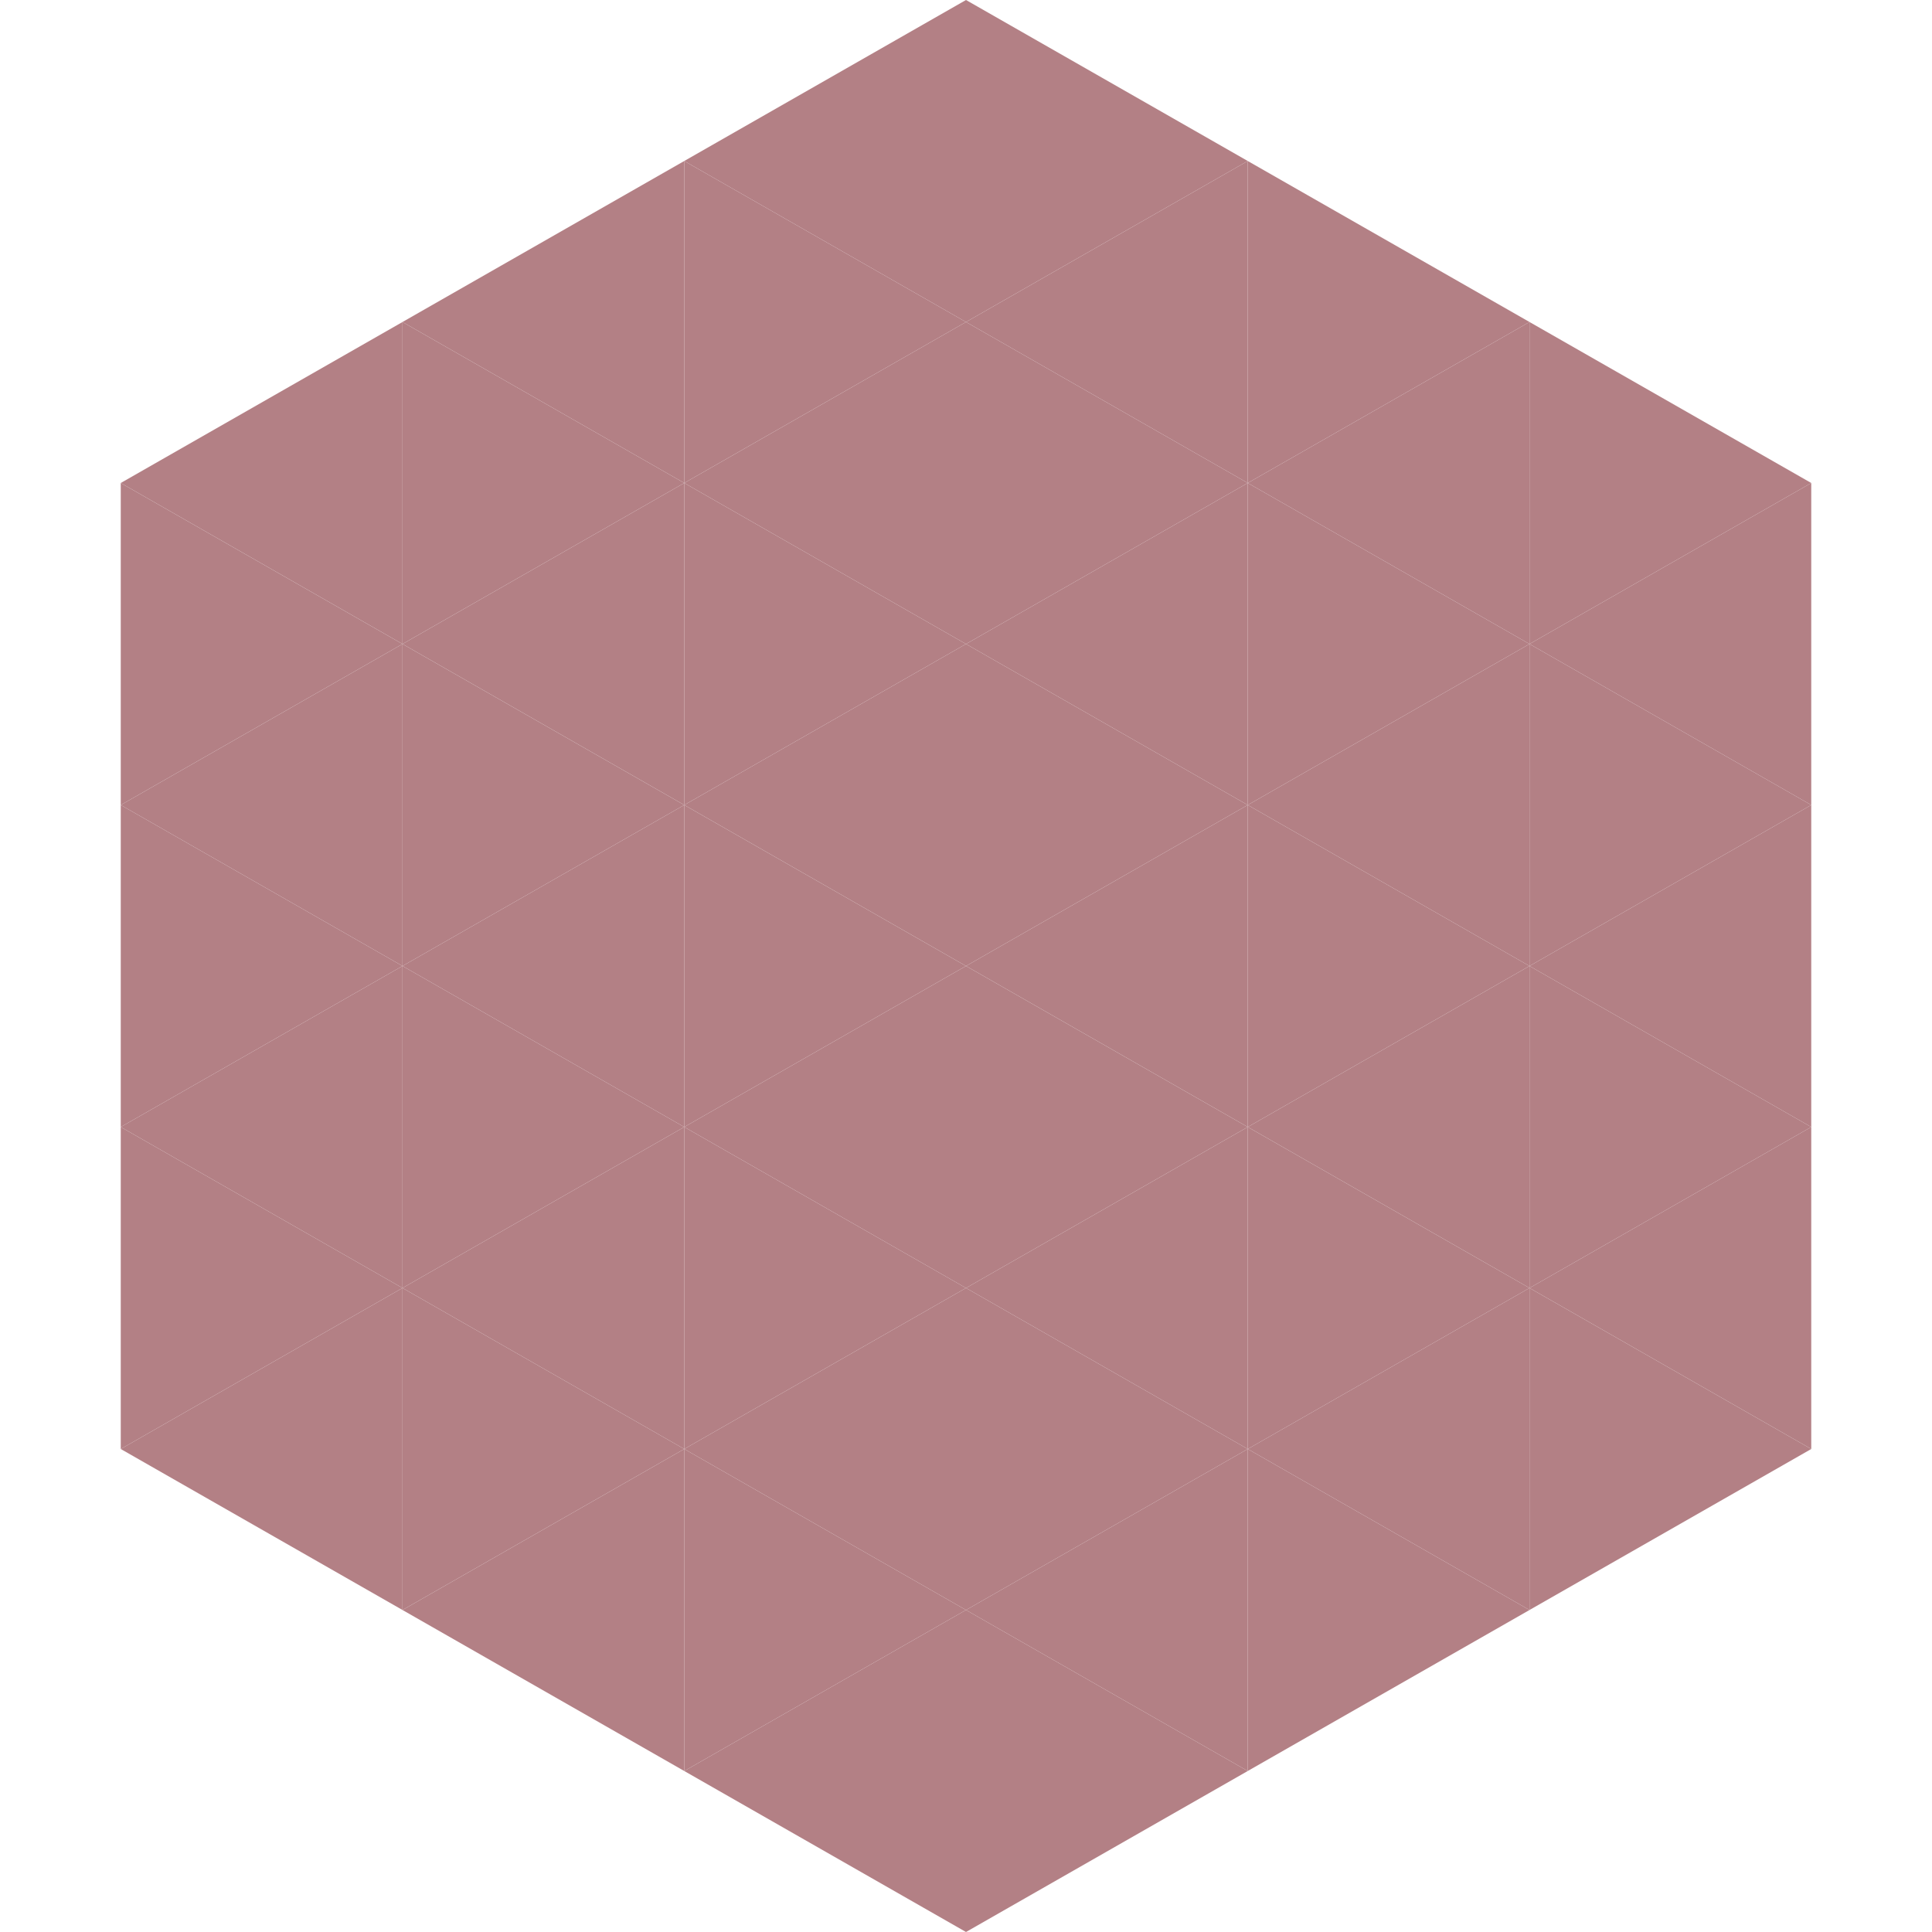
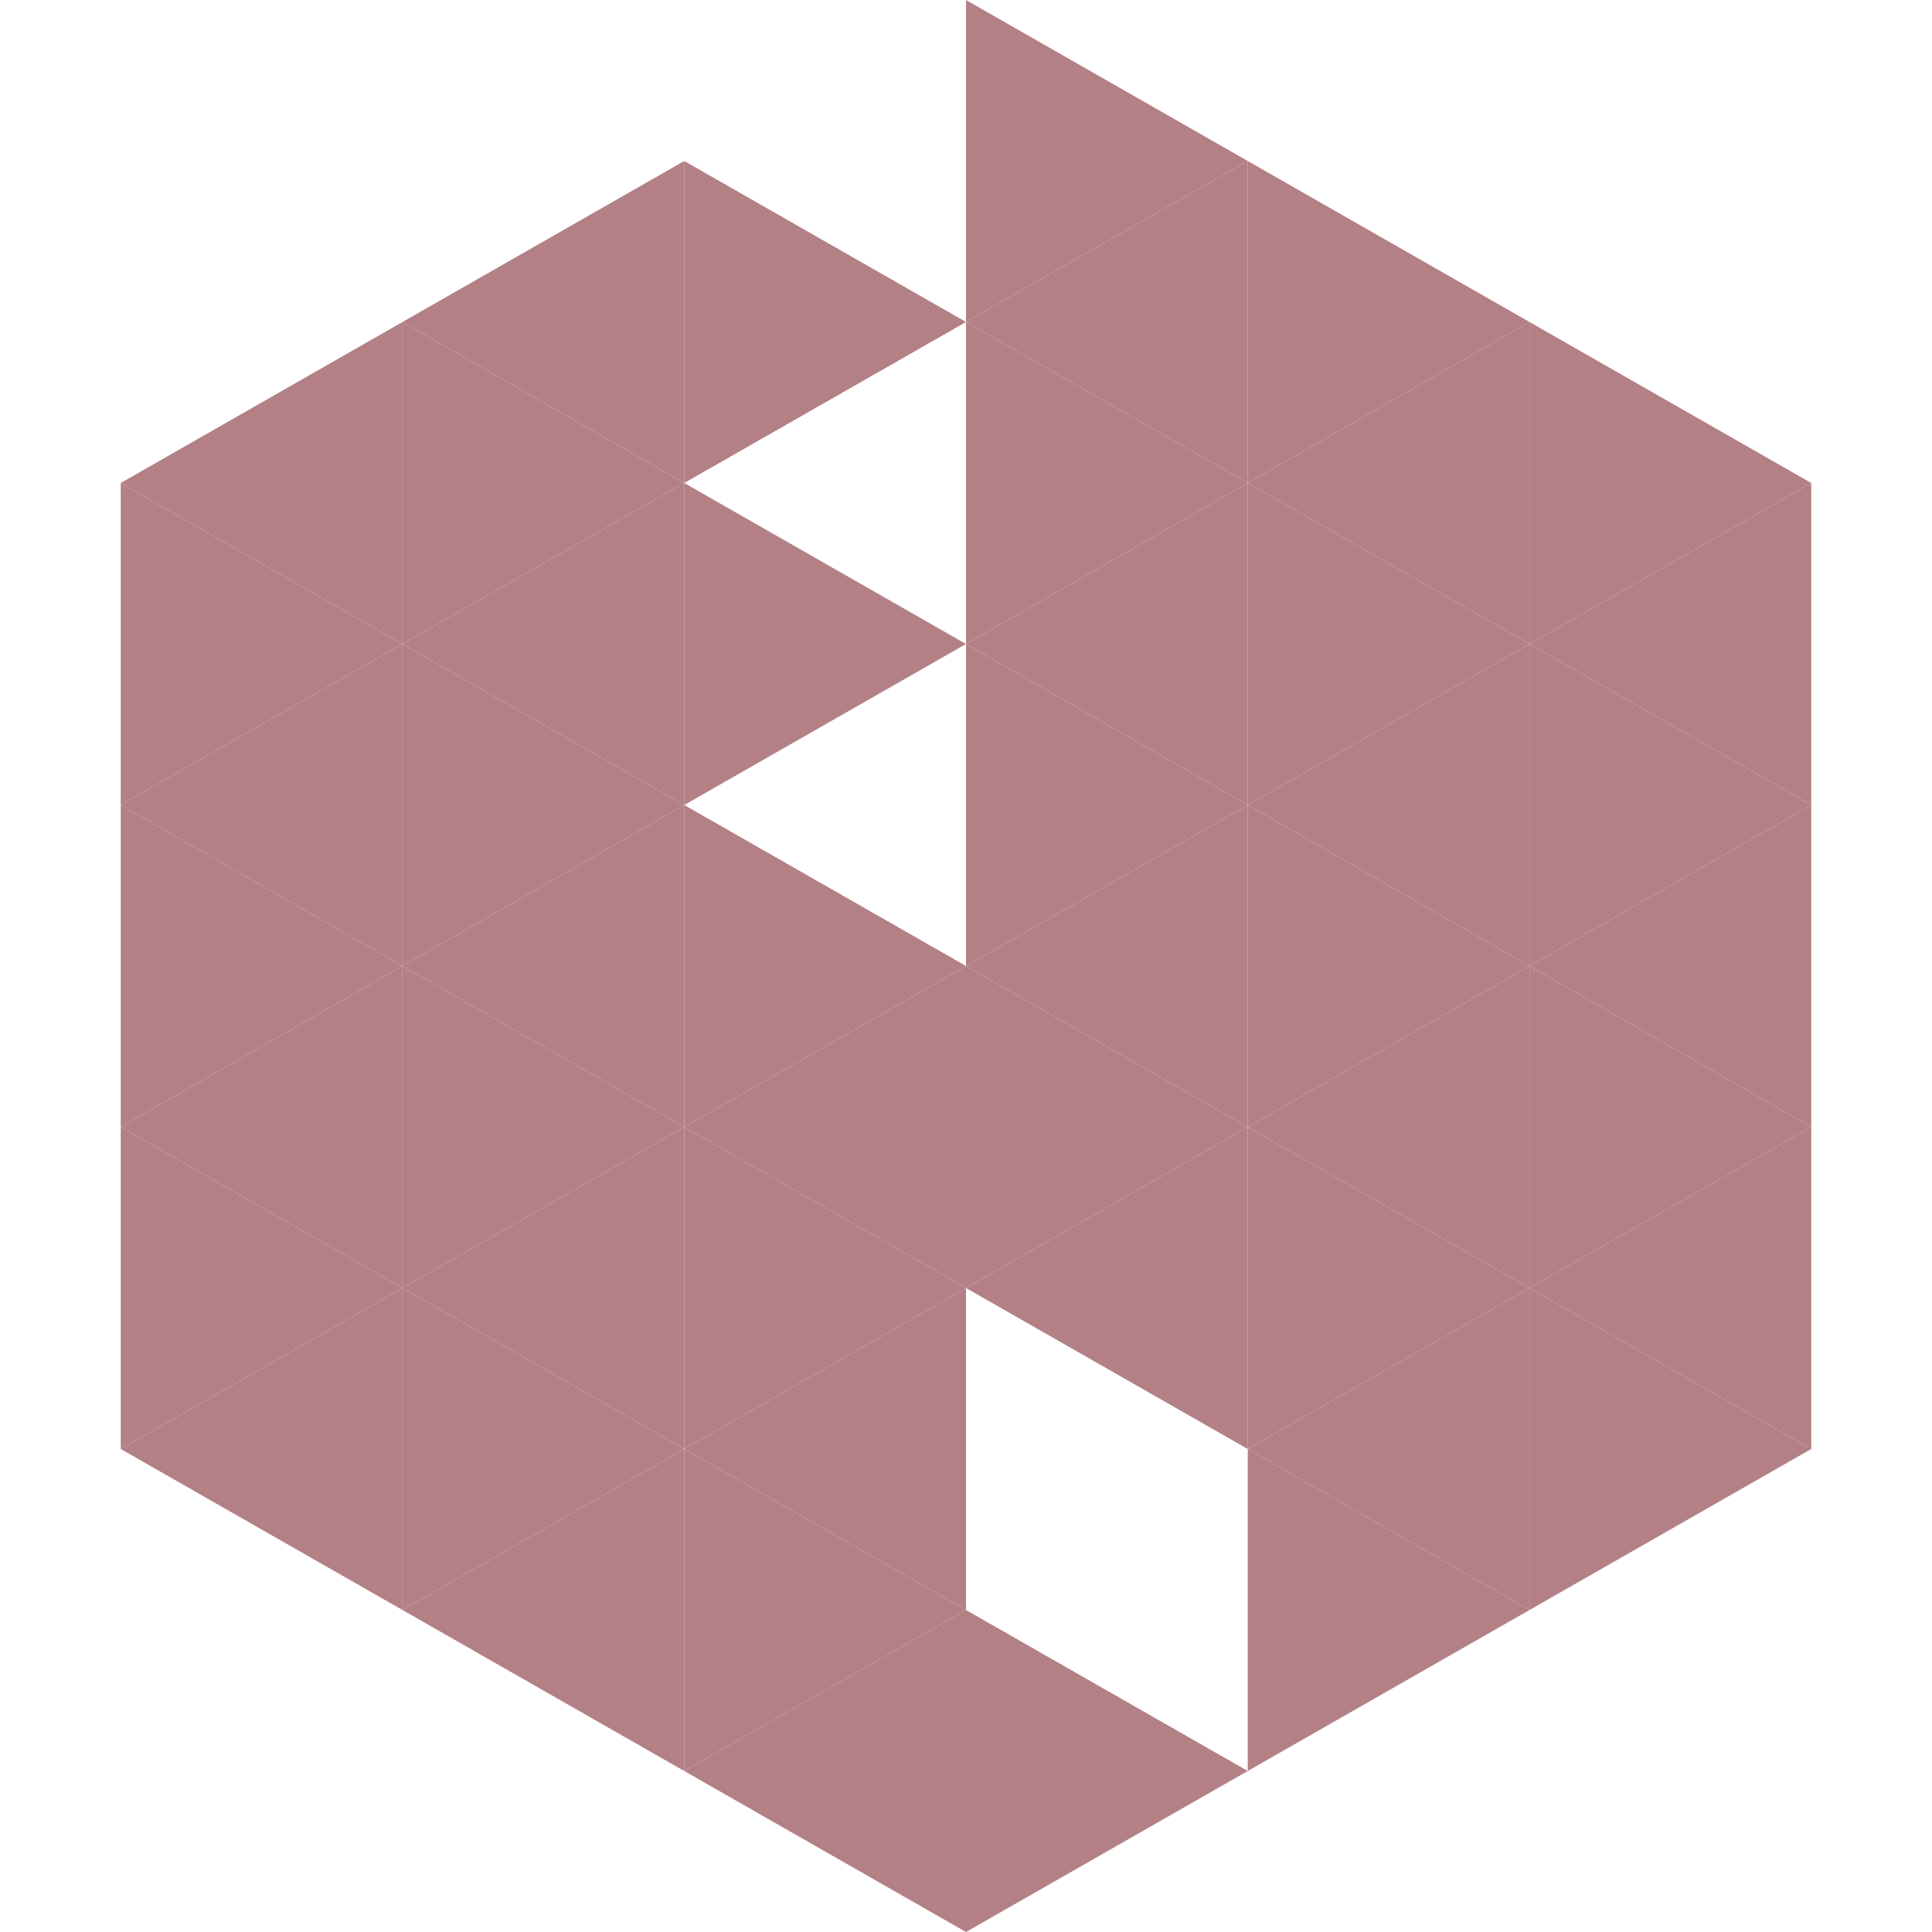
<svg xmlns="http://www.w3.org/2000/svg" width="240" height="240">
  <polygon points="50,40 15,60 50,80" style="fill:rgb(179,128,133)" />
  <polygon points="190,40 225,60 190,80" style="fill:rgb(179,128,133)" />
  <polygon points="15,60 50,80 15,100" style="fill:rgb(179,128,133)" />
  <polygon points="225,60 190,80 225,100" style="fill:rgb(179,128,133)" />
  <polygon points="50,80 15,100 50,120" style="fill:rgb(179,128,133)" />
  <polygon points="190,80 225,100 190,120" style="fill:rgb(179,128,133)" />
  <polygon points="15,100 50,120 15,140" style="fill:rgb(179,128,133)" />
  <polygon points="225,100 190,120 225,140" style="fill:rgb(179,128,133)" />
  <polygon points="50,120 15,140 50,160" style="fill:rgb(179,128,133)" />
  <polygon points="190,120 225,140 190,160" style="fill:rgb(179,128,133)" />
  <polygon points="15,140 50,160 15,180" style="fill:rgb(179,128,133)" />
  <polygon points="225,140 190,160 225,180" style="fill:rgb(179,128,133)" />
  <polygon points="50,160 15,180 50,200" style="fill:rgb(179,128,133)" />
  <polygon points="190,160 225,180 190,200" style="fill:rgb(179,128,133)" />
  <polygon points="15,180 50,200 15,220" style="fill:rgb(255,255,255); fill-opacity:0" />
  <polygon points="225,180 190,200 225,220" style="fill:rgb(255,255,255); fill-opacity:0" />
  <polygon points="50,0 85,20 50,40" style="fill:rgb(255,255,255); fill-opacity:0" />
  <polygon points="190,0 155,20 190,40" style="fill:rgb(255,255,255); fill-opacity:0" />
  <polygon points="85,20 50,40 85,60" style="fill:rgb(179,128,133)" />
  <polygon points="155,20 190,40 155,60" style="fill:rgb(179,128,133)" />
  <polygon points="50,40 85,60 50,80" style="fill:rgb(179,128,133)" />
  <polygon points="190,40 155,60 190,80" style="fill:rgb(179,128,133)" />
  <polygon points="85,60 50,80 85,100" style="fill:rgb(179,128,133)" />
  <polygon points="155,60 190,80 155,100" style="fill:rgb(179,128,133)" />
  <polygon points="50,80 85,100 50,120" style="fill:rgb(179,128,133)" />
  <polygon points="190,80 155,100 190,120" style="fill:rgb(179,128,133)" />
  <polygon points="85,100 50,120 85,140" style="fill:rgb(179,128,133)" />
  <polygon points="155,100 190,120 155,140" style="fill:rgb(179,128,133)" />
  <polygon points="50,120 85,140 50,160" style="fill:rgb(179,128,133)" />
  <polygon points="190,120 155,140 190,160" style="fill:rgb(179,128,133)" />
  <polygon points="85,140 50,160 85,180" style="fill:rgb(179,128,133)" />
  <polygon points="155,140 190,160 155,180" style="fill:rgb(179,128,133)" />
  <polygon points="50,160 85,180 50,200" style="fill:rgb(179,128,133)" />
  <polygon points="190,160 155,180 190,200" style="fill:rgb(179,128,133)" />
  <polygon points="85,180 50,200 85,220" style="fill:rgb(179,128,133)" />
  <polygon points="155,180 190,200 155,220" style="fill:rgb(179,128,133)" />
-   <polygon points="120,0 85,20 120,40" style="fill:rgb(179,128,133)" />
  <polygon points="120,0 155,20 120,40" style="fill:rgb(179,128,133)" />
  <polygon points="85,20 120,40 85,60" style="fill:rgb(179,128,133)" />
  <polygon points="155,20 120,40 155,60" style="fill:rgb(179,128,133)" />
-   <polygon points="120,40 85,60 120,80" style="fill:rgb(179,128,133)" />
  <polygon points="120,40 155,60 120,80" style="fill:rgb(179,128,133)" />
  <polygon points="85,60 120,80 85,100" style="fill:rgb(179,128,133)" />
  <polygon points="155,60 120,80 155,100" style="fill:rgb(179,128,133)" />
-   <polygon points="120,80 85,100 120,120" style="fill:rgb(179,128,133)" />
  <polygon points="120,80 155,100 120,120" style="fill:rgb(179,128,133)" />
  <polygon points="85,100 120,120 85,140" style="fill:rgb(179,128,133)" />
  <polygon points="155,100 120,120 155,140" style="fill:rgb(179,128,133)" />
  <polygon points="120,120 85,140 120,160" style="fill:rgb(179,128,133)" />
  <polygon points="120,120 155,140 120,160" style="fill:rgb(179,128,133)" />
  <polygon points="85,140 120,160 85,180" style="fill:rgb(179,128,133)" />
  <polygon points="155,140 120,160 155,180" style="fill:rgb(179,128,133)" />
  <polygon points="120,160 85,180 120,200" style="fill:rgb(179,128,133)" />
-   <polygon points="120,160 155,180 120,200" style="fill:rgb(179,128,133)" />
  <polygon points="85,180 120,200 85,220" style="fill:rgb(179,128,133)" />
-   <polygon points="155,180 120,200 155,220" style="fill:rgb(179,128,133)" />
  <polygon points="120,200 85,220 120,240" style="fill:rgb(179,128,133)" />
  <polygon points="120,200 155,220 120,240" style="fill:rgb(179,128,133)" />
  <polygon points="85,220 120,240 85,260" style="fill:rgb(255,255,255); fill-opacity:0" />
  <polygon points="155,220 120,240 155,260" style="fill:rgb(255,255,255); fill-opacity:0" />
</svg>